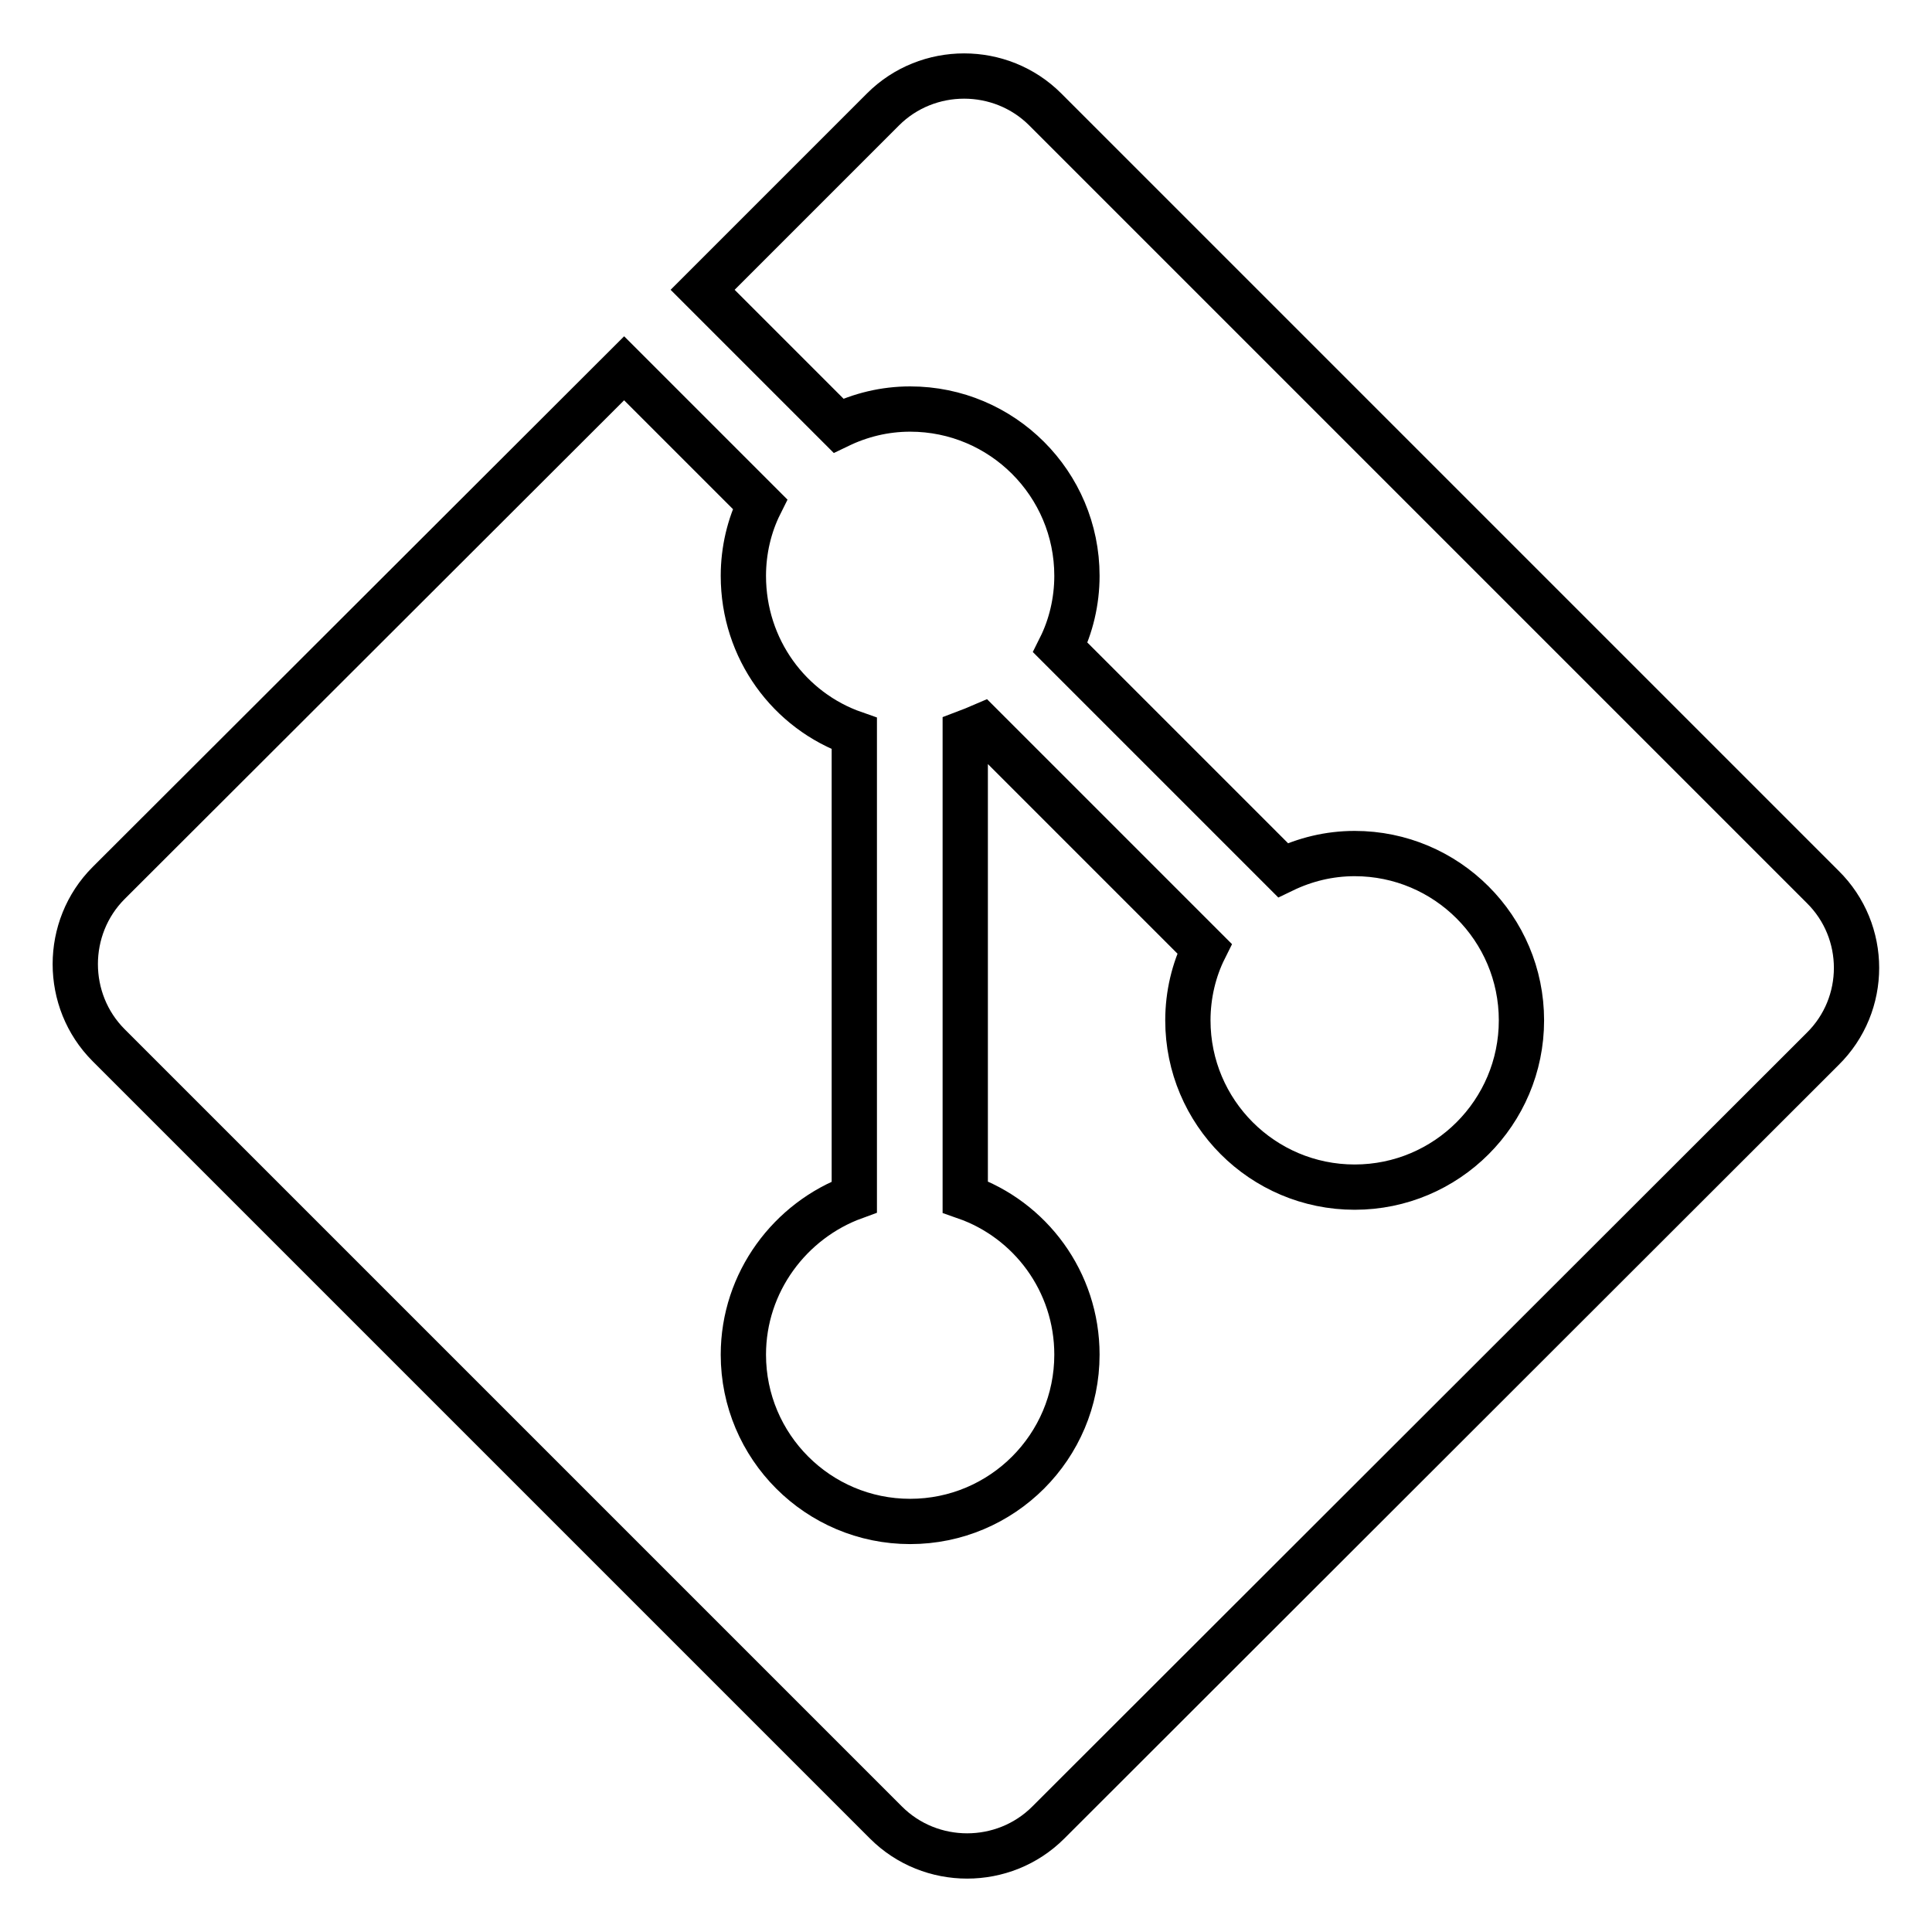
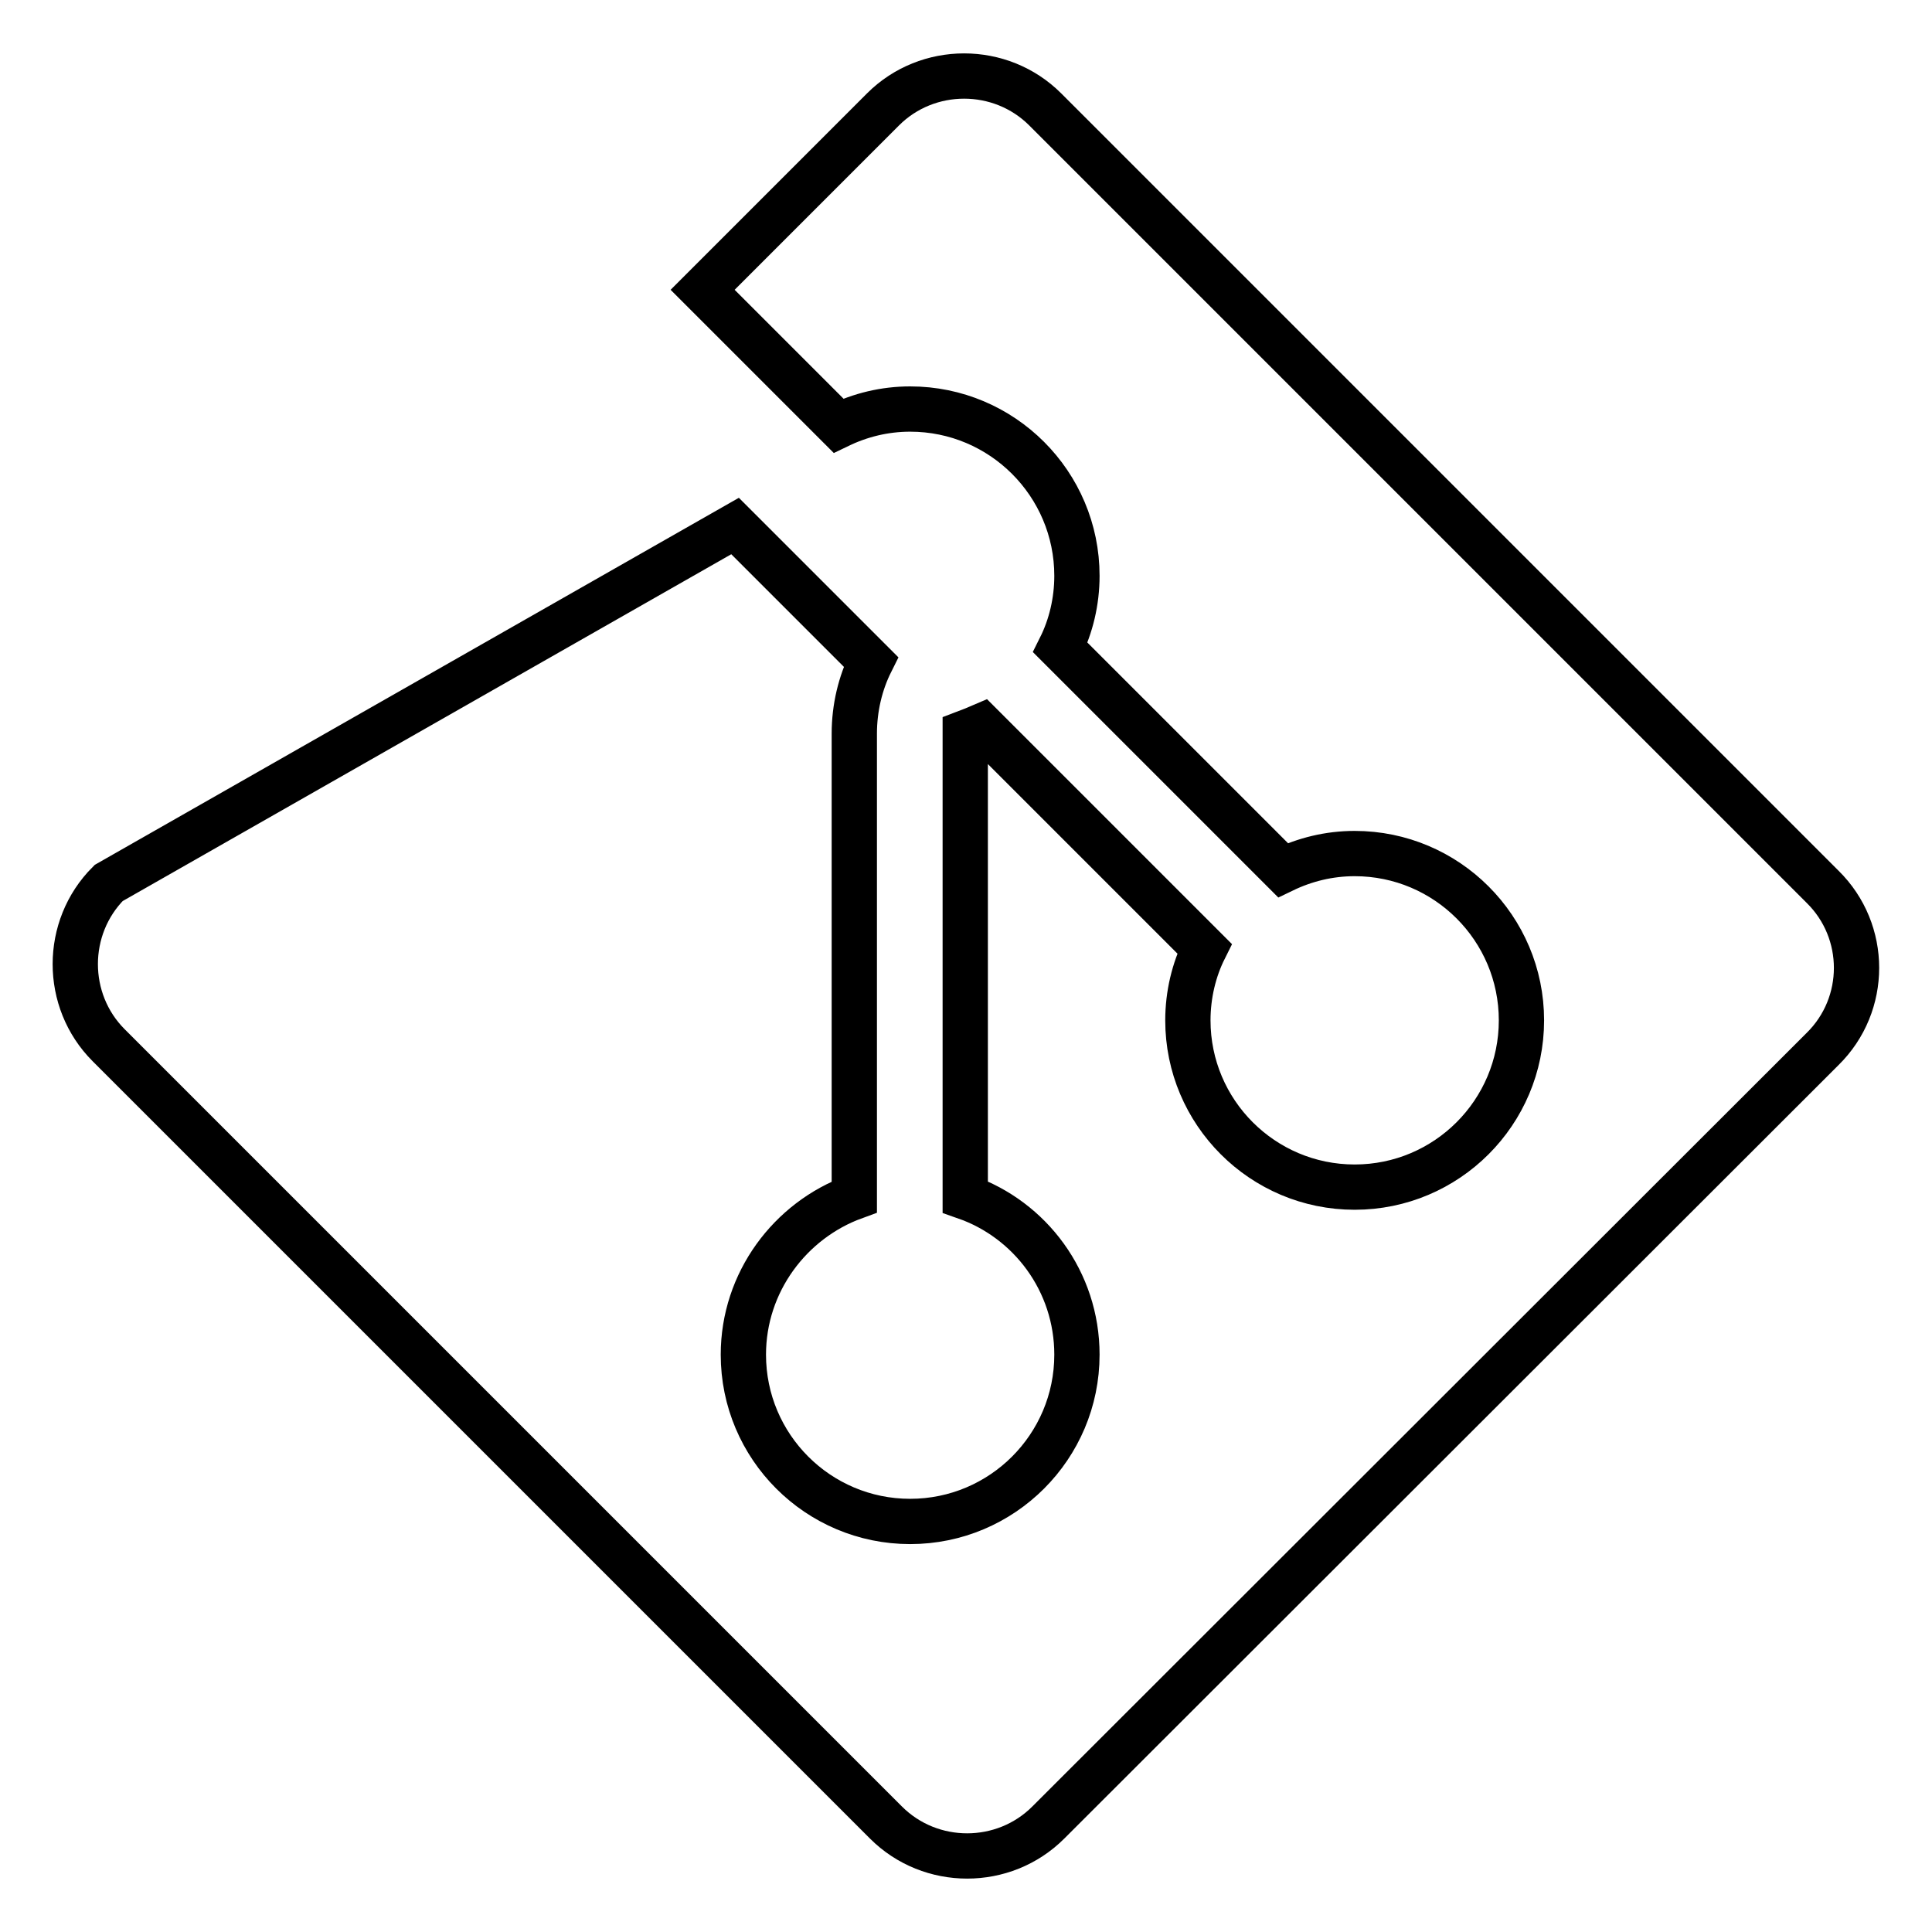
<svg xmlns="http://www.w3.org/2000/svg" version="1.1" x="0px" y="0px" viewBox="0 0 256 256" enable-background="new 0 0 256 256" xml:space="preserve">
  <g>
-     <path stroke-width="6" fill-opacity="0" stroke="#000000" d="M241.5,117.5l-103-103c-5.9-5.9-15.6-5.9-21.5,0L93.1,38.4l18,18c2.9-1.4,6.1-2.2,9.5-2.2 c12.2,0,22.1,9.9,22.1,22.1c0,3.4-0.8,6.7-2.2,9.5l29.5,29.5c2.9-1.4,6.1-2.2,9.5-2.2c12.2,0,22.1,9.9,22.1,22.1 c0,12.2-9.9,22.1-22.1,22.1c-12.2,0-22.1-9.9-22.1-22.1c0-3.4,0.8-6.7,2.2-9.5l-29.5-29.5c-0.7,0.3-1.4,0.6-2.2,0.9v61.5 c8.6,3,14.8,11.2,14.8,20.9c0,12.2-9.9,22.1-22.1,22.1s-22.1-9.9-22.1-22.1c0-9.6,6.2-17.8,14.7-20.9V97.2 c-8.6-3-14.7-11.2-14.7-20.9c0-3.4,0.8-6.7,2.2-9.5l-18-18L14.4,117c-5.9,5.9-5.9,15.6,0,21.5l103,103c5.9,5.9,15.6,5.9,21.5,0 L241.5,139C247.5,133.1,247.5,123.4,241.5,117.5L241.5,117.5z" />
+     <path stroke-width="6" fill-opacity="0" stroke="#000000" d="M241.5,117.5l-103-103c-5.9-5.9-15.6-5.9-21.5,0L93.1,38.4l18,18c2.9-1.4,6.1-2.2,9.5-2.2 c12.2,0,22.1,9.9,22.1,22.1c0,3.4-0.8,6.7-2.2,9.5l29.5,29.5c2.9-1.4,6.1-2.2,9.5-2.2c12.2,0,22.1,9.9,22.1,22.1 c0,12.2-9.9,22.1-22.1,22.1c-12.2,0-22.1-9.9-22.1-22.1c0-3.4,0.8-6.7,2.2-9.5l-29.5-29.5c-0.7,0.3-1.4,0.6-2.2,0.9v61.5 c8.6,3,14.8,11.2,14.8,20.9c0,12.2-9.9,22.1-22.1,22.1s-22.1-9.9-22.1-22.1c0-9.6,6.2-17.8,14.7-20.9V97.2 c0-3.4,0.8-6.7,2.2-9.5l-18-18L14.4,117c-5.9,5.9-5.9,15.6,0,21.5l103,103c5.9,5.9,15.6,5.9,21.5,0 L241.5,139C247.5,133.1,247.5,123.4,241.5,117.5L241.5,117.5z" />
  </g>
</svg>